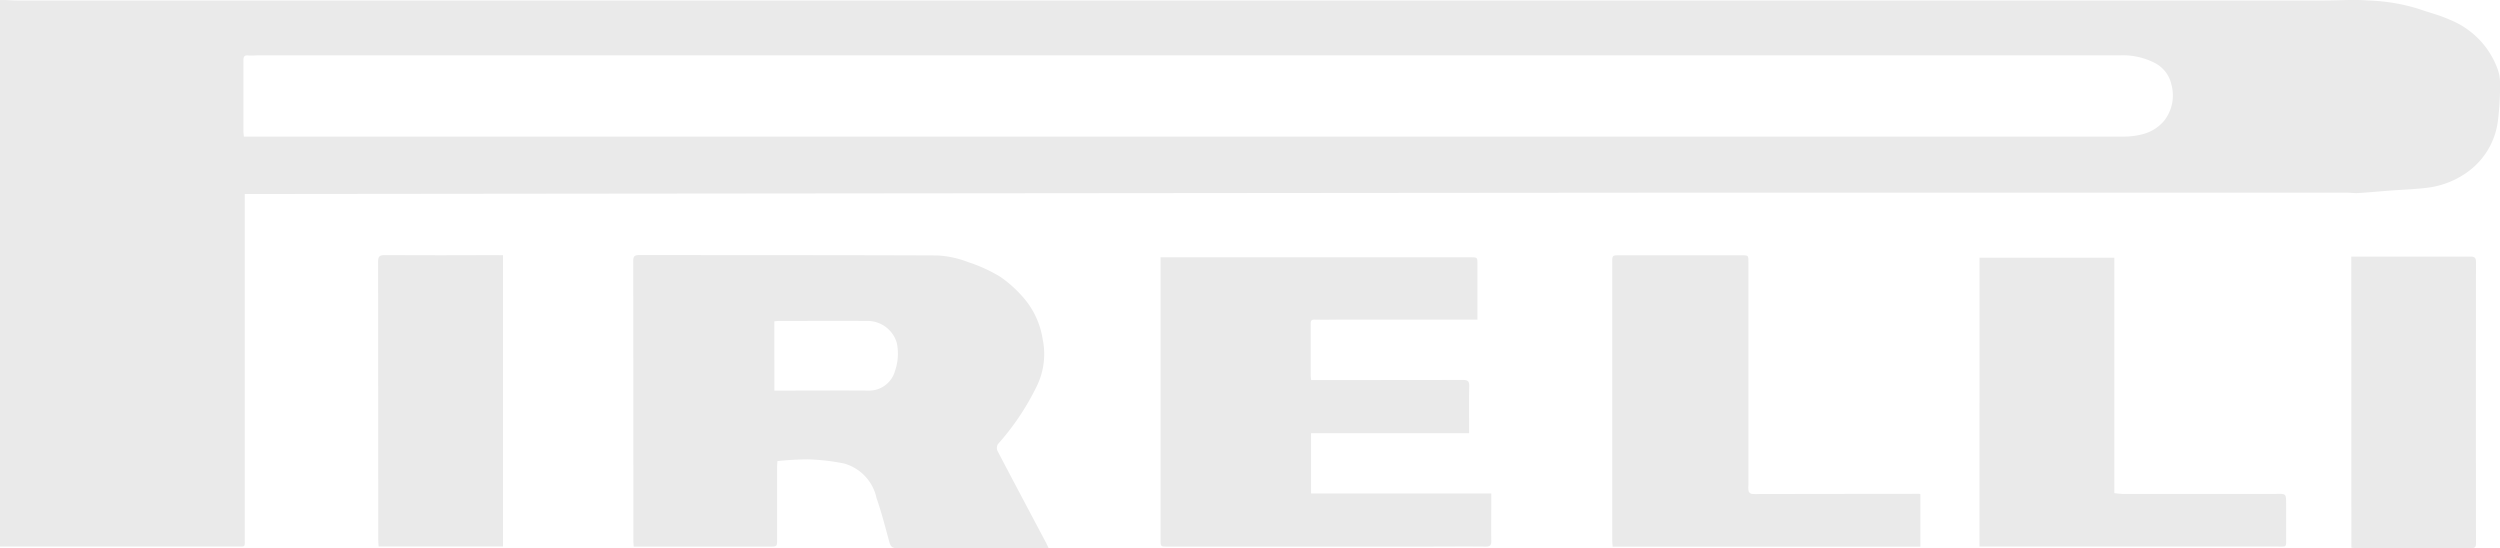
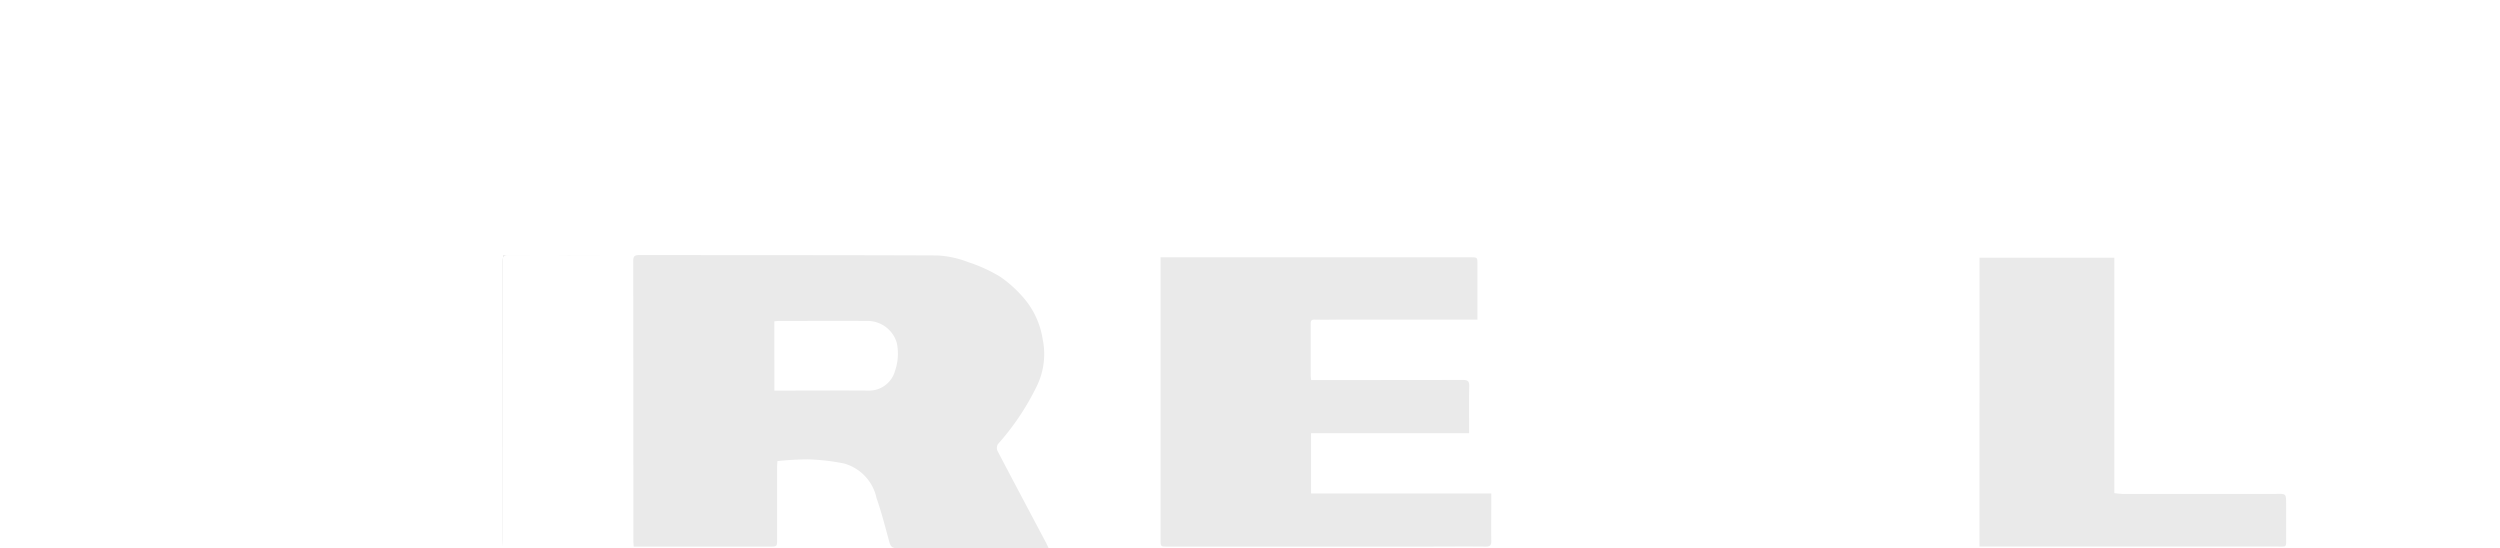
<svg xmlns="http://www.w3.org/2000/svg" width="124" height="27.186" viewBox="0 0 124 27.186">
  <defs>
    <style>.a{fill:#eaeaea;}</style>
  </defs>
-   <path class="a" d="M2313.268,7233.24v-27.11c.1,0,.178,0,.261,0,.2.008.4.023.593.023q57.222,0,114.445,0c.722,0,1.448-.058,2.165,0a9.418,9.418,0,0,1,2.5.415c.516.185,1.054.314,1.551.541a4.163,4.163,0,0,1,2.367,2.448,1.9,1.9,0,0,1,.119.652,13.707,13.707,0,0,1-.112,1.971,3.689,3.689,0,0,1-1.588,2.541,4.288,4.288,0,0,1-1.872.715c-.643.081-1.294.1-1.942.15-.509.038-1.018.087-1.528.118-.2.012-.4-.021-.593-.021q-15.8,0-31.609,0-36.114.029-72.228.068h-.389v.356q0,8.366,0,16.73c0,.438.053.4-.4.4h-11.739Zm12.1-20.338h.433q46.379,0,92.757,0a3.539,3.539,0,0,0,.964-.113,2.056,2.056,0,0,0,1.077-.659,2.029,2.029,0,0,0,.375-1.792,1.593,1.593,0,0,0-.852-1.1,3.481,3.481,0,0,0-1.694-.366h-92.4a3.653,3.653,0,0,1-.438.008c-.228-.03-.249.09-.249.27,0,1.17,0,2.341,0,3.51C2325.345,7212.725,2325.355,7212.792,2325.365,7212.9Z" transform="translate(-2313.268 -7206.128)" />
  <path class="a" d="M2599.889,7327.844h-.275c-2.421,0-4.842,0-7.262.006-.237,0-.3-.1-.359-.295-.2-.735-.389-1.474-.638-2.191a2.273,2.273,0,0,0-1.6-1.708,10.534,10.534,0,0,0-1.808-.208,14.806,14.806,0,0,0-1.509.087c0,.086-.013.178-.013.27q0,1.8,0,3.588c0,.382,0,.383-.375.383h-6.74c0-.095-.015-.195-.015-.3q0-6.93-.007-13.862c0-.24.067-.3.3-.3,4.927.007,9.855,0,14.781.02a4.9,4.9,0,0,1,1.517.326,7.659,7.659,0,0,1,1.6.728,6.048,6.048,0,0,1,1.161,1.045,4.082,4.082,0,0,1,.948,2.047,3.622,3.622,0,0,1-.278,2.311,12.525,12.525,0,0,1-1.939,2.9.372.372,0,0,0-.024.336c.8,1.524,1.605,3.041,2.411,4.56C2599.8,7327.656,2599.832,7327.726,2599.889,7327.844Zm-13.6-7.807h.3c1.446,0,2.892-.01,4.338,0a1.331,1.331,0,0,0,1.343-.967,2.629,2.629,0,0,0,.091-1.4,1.513,1.513,0,0,0-1.487-1.088c-1.455-.005-2.91,0-4.365,0-.073,0-.146.013-.222.02Z" transform="translate(-2547.88 -7300.664)" />
  <path class="a" d="M2800.872,7314.23h15.367c.346,0,.346,0,.346.356q0,1.214,0,2.427v.308h-6.722c-.456,0-.911.012-1.366,0-.19,0-.181.113-.181.236q0,1.277,0,2.555a1.9,1.9,0,0,0,.024.207h.49q3.515,0,7.029-.006c.248,0,.326.065.319.316-.017.663-.006,1.326-.007,1.988v.339h-7.838v2.989h8.938v.559c0,.593-.009,1.187,0,1.782.006.223-.055.3-.287.293-1.059-.011-2.119,0-3.178,0h-12.585c-.353,0-.353,0-.353-.351v-14Z" transform="translate(-2743.304 -7301.468)" />
-   <path class="a" d="M3005.859,7325.211v2.6h-15.265c-.007-.133-.02-.241-.02-.35q0-6.864,0-13.729c0-.374,0-.373.381-.373h6.02c.353,0,.354,0,.354.346q0,5.535,0,11.07a1.1,1.1,0,0,0,.01.283.223.223,0,0,0,.142.134,2.117,2.117,0,0,0,.357.009q3.978-.007,7.957-.01A.29.29,0,0,1,3005.859,7325.211Z" transform="translate(-2910.608 -7300.697)" />
  <path class="a" d="M3144.889,7314.388h6.687v11.677c.152.015.285.041.417.041q3.734,0,7.469,0c.034,0,.069,0,.1,0,.537-.021.535-.021.534.508s0,1.067,0,1.6c0,.582.066.5-.512.5q-7.005,0-14.009,0h-.689Z" transform="translate(-3046.704 -7301.606)" />
-   <path class="a" d="M2478.305,7313.31v14.444h-6.167c-.008-.115-.02-.216-.02-.317q0-6.9-.007-13.806c0-.269.079-.327.336-.326,1.843.011,3.686.006,5.53,0Z" transform="translate(-2453.357 -7300.651)" />
-   <path class="a" d="M3301.073,7313.912c1.986,0,3.955,0,5.925,0,.211,0,.26.08.26.272q-.007,6.954,0,13.909c0,.159,0,.279-.222.278-1.947-.008-3.893-.005-5.839-.006a.93.93,0,0,1-.12-.018Z" transform="translate(-3184.449 -7301.184)" />
+   <path class="a" d="M2478.305,7313.31v14.444c-.008-.115-.02-.216-.02-.317q0-6.9-.007-13.806c0-.269.079-.327.336-.326,1.843.011,3.686.006,5.53,0Z" transform="translate(-2453.357 -7300.651)" />
</svg>